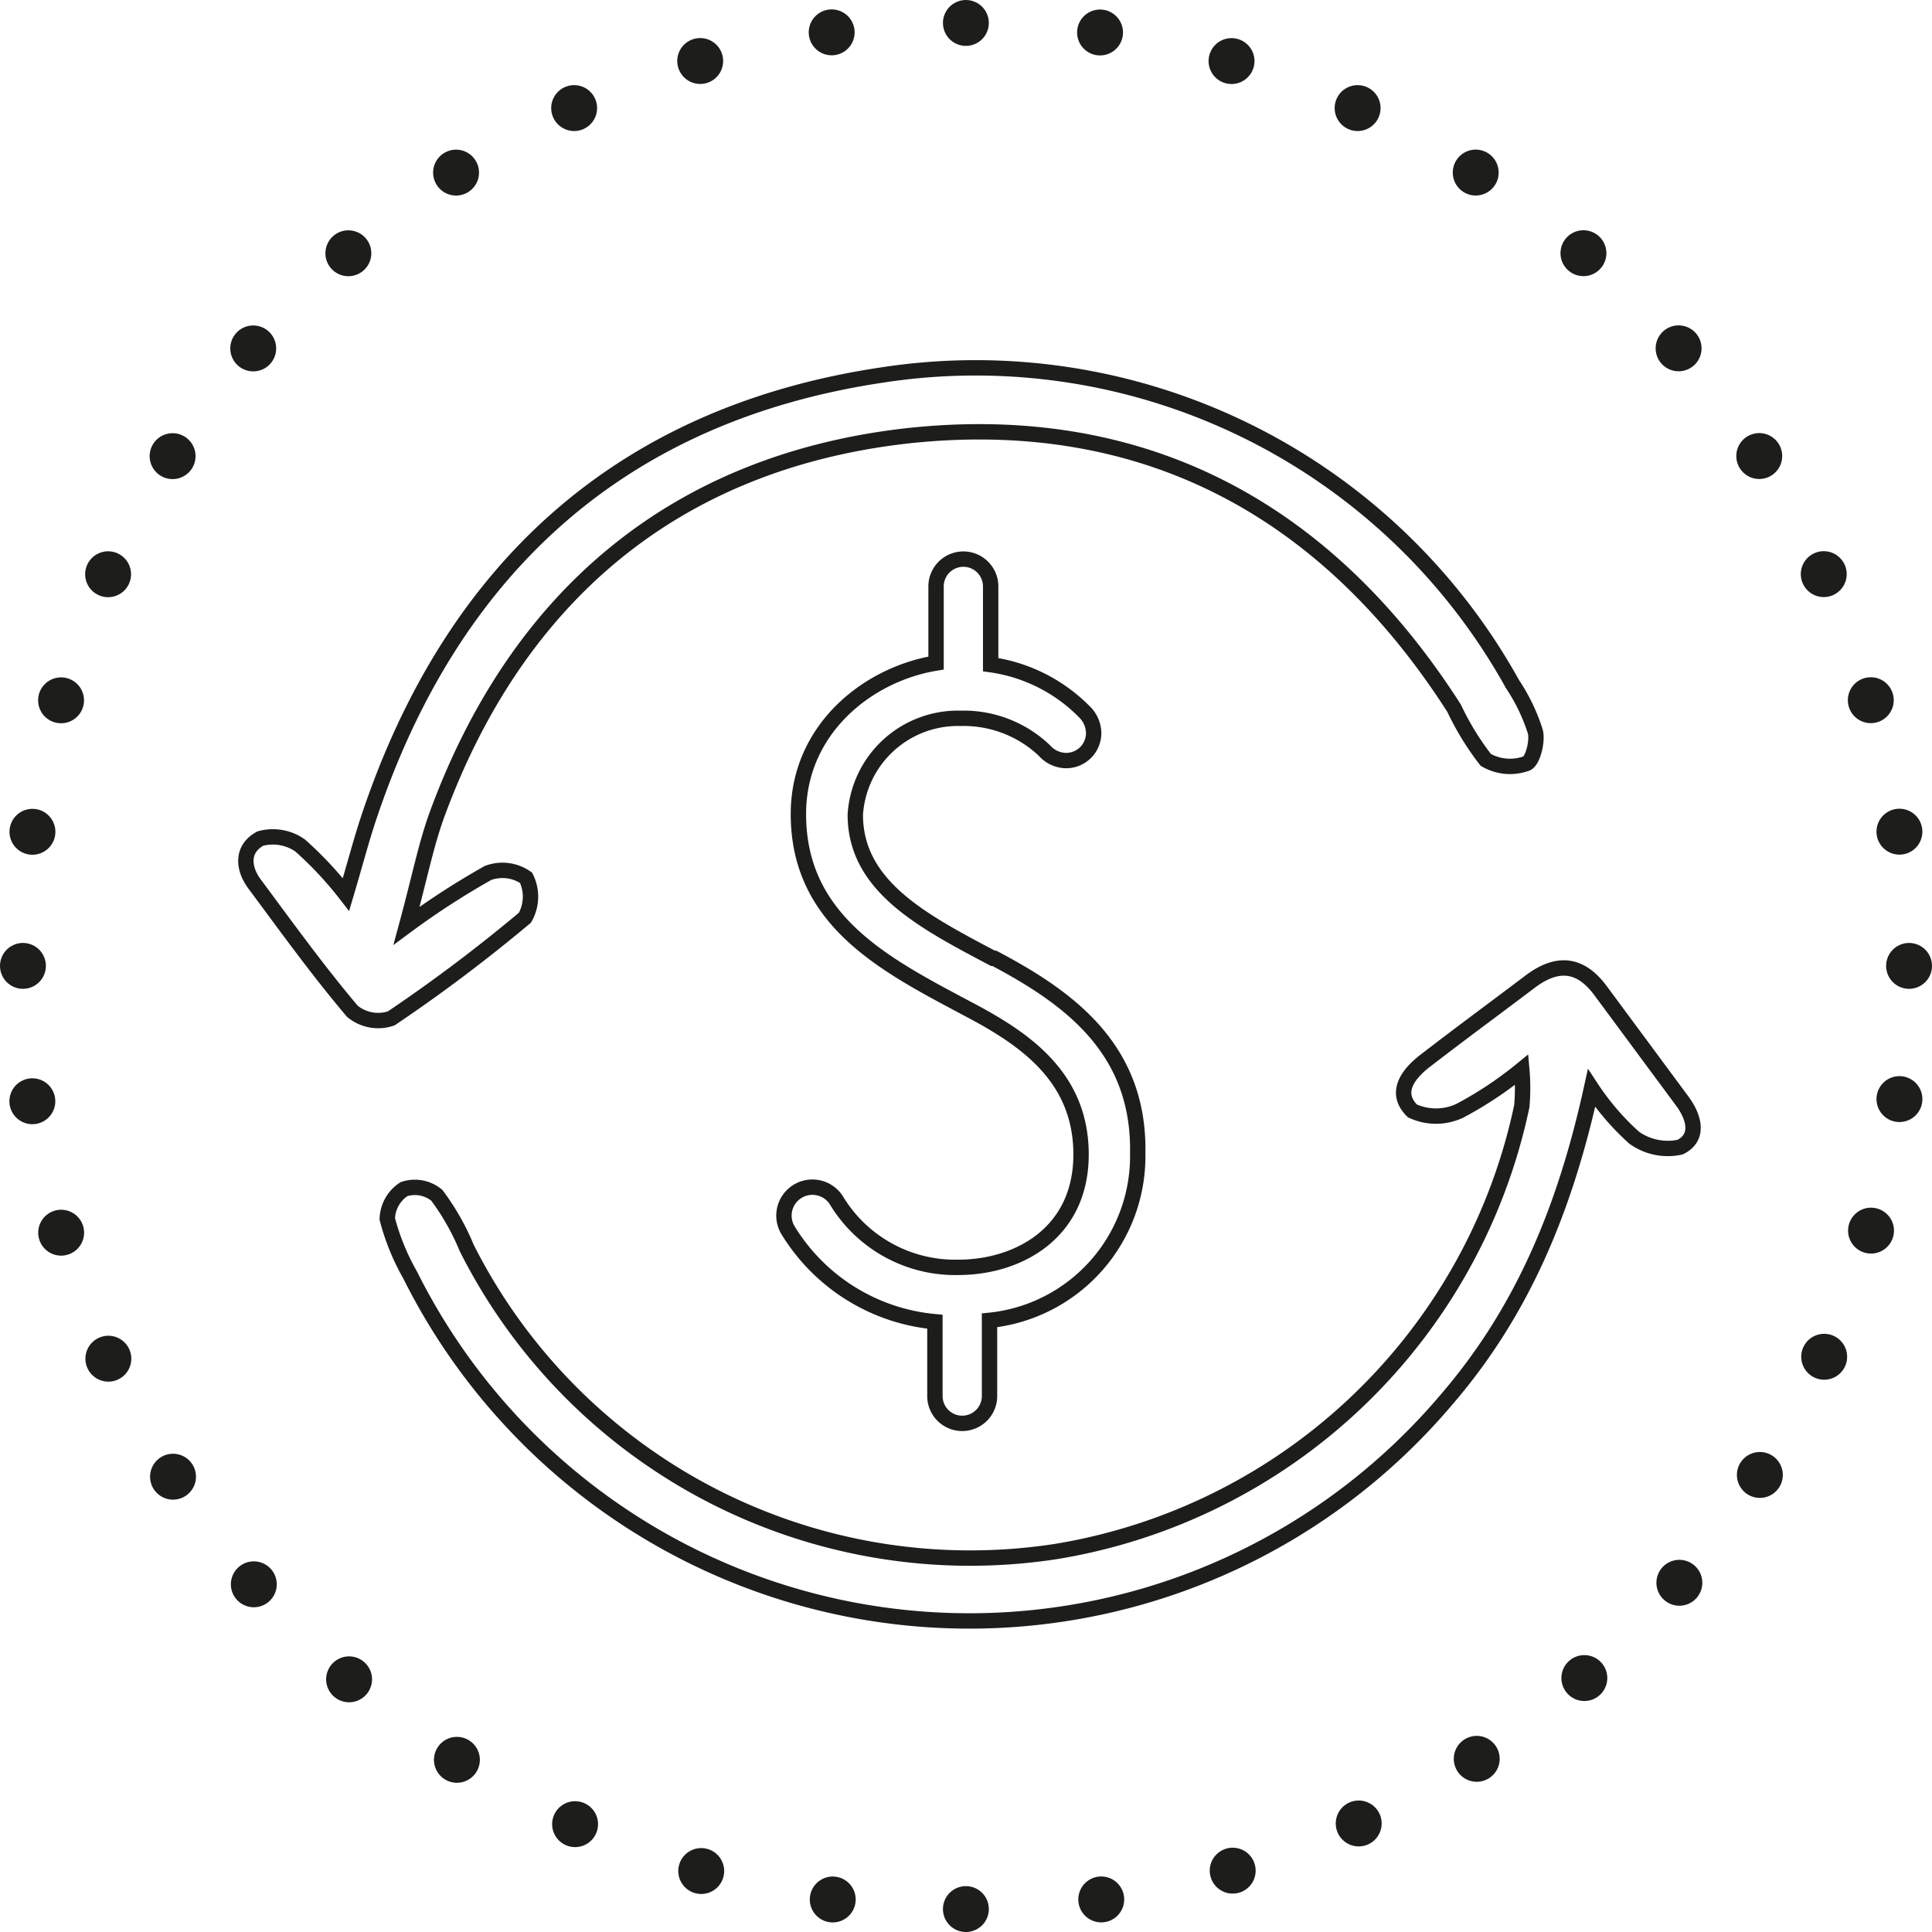
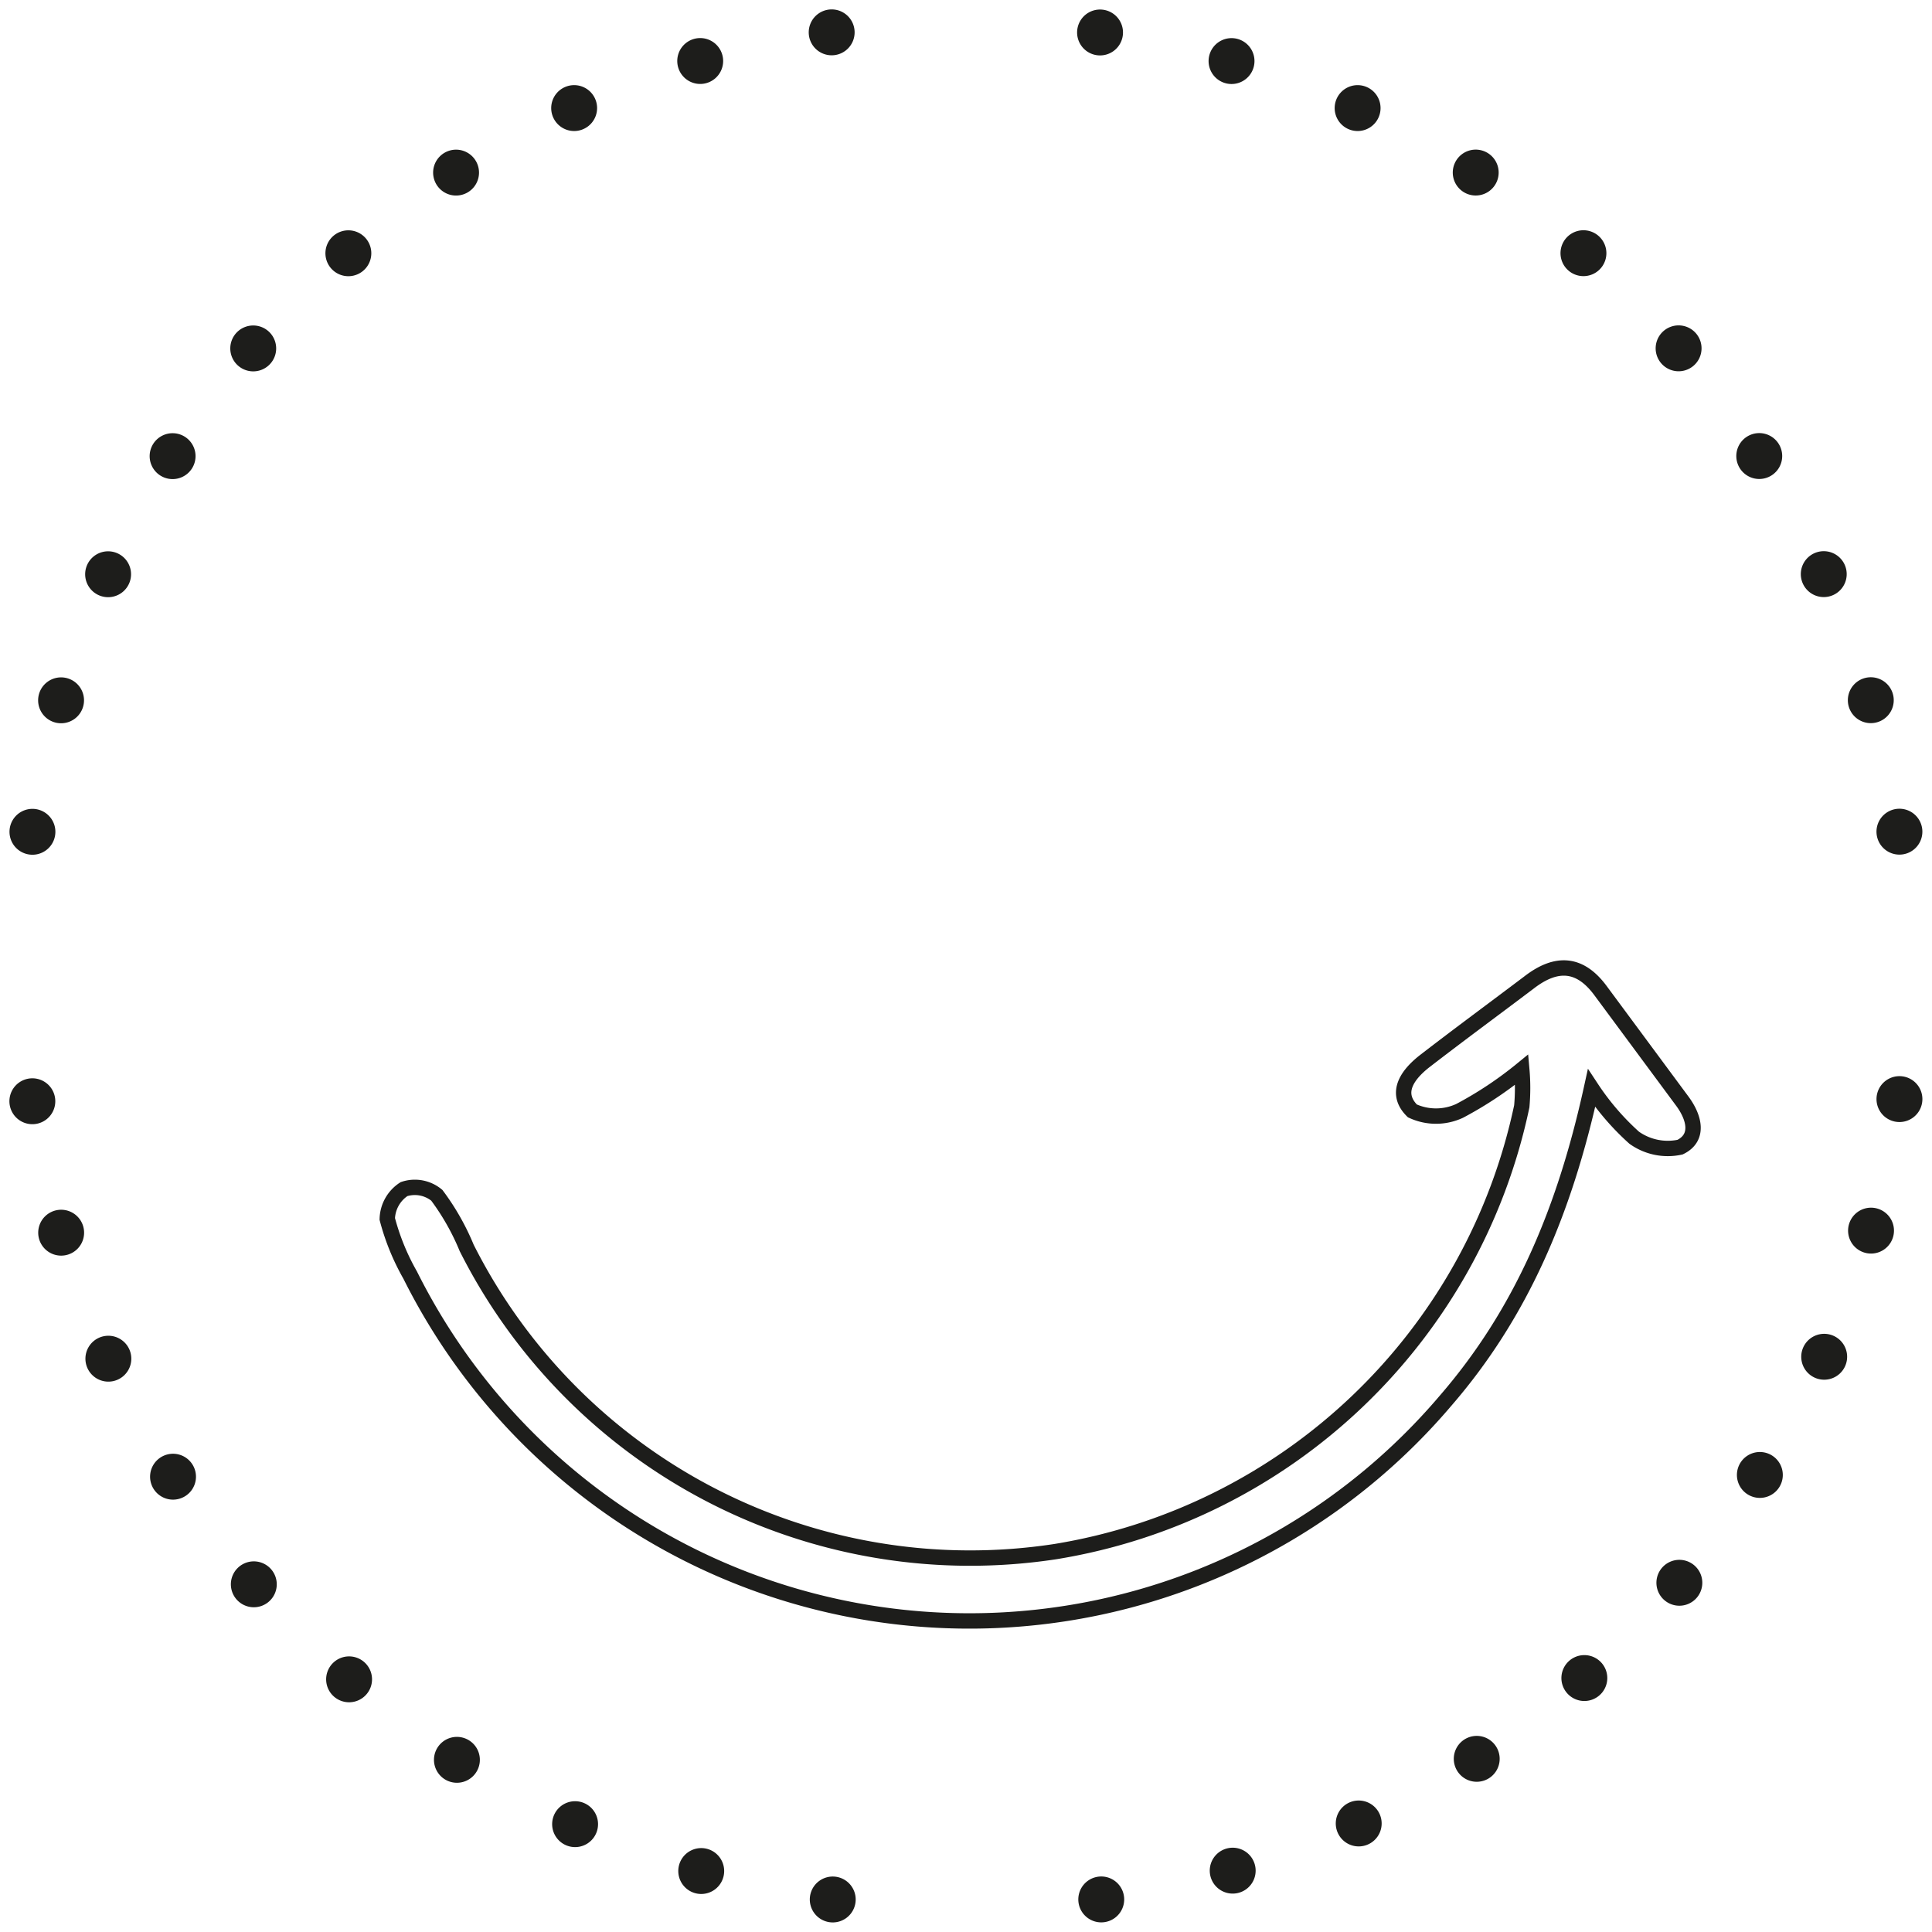
<svg xmlns="http://www.w3.org/2000/svg" viewBox="0 0 84.21 84.21">
  <defs>
    <style>.cls-1,.cls-2,.cls-3{fill:none;stroke:#1d1d1b;}.cls-1,.cls-2{stroke-linecap:round;stroke-linejoin:round;stroke-width:2px;}.cls-1{stroke-dasharray:0 5.87;}.cls-3{stroke-miterlimit:10;stroke-width:0.67px;}</style>
  </defs>
  <g id="Layer_2" data-name="Layer 2">
    <g id="Layer_1-2" data-name="Layer 1">
      <path class="cls-1" d="M48,82.79A41.1,41.1,0,0,0,83.1,45" />
      <path class="cls-1" d="M82.79,36.25A41.11,41.11,0,0,0,45,1.1" />
      <path class="cls-1" d="M36.25,1.41A41.13,41.13,0,0,0,1.1,39.17" />
      <path class="cls-1" d="M1.41,48A41.12,41.12,0,0,0,39.17,83.1" />
-       <path class="cls-2" d="M42.1,83.21h0M1,42.1H1M42.1,1h0M83.21,42.1h0" />
      <path class="cls-3" d="M69.37,47.43c-1.19,5.42-3.09,9.84-6.36,13.62a27.24,27.24,0,0,1-45.13-5.47,10.15,10.15,0,0,1-1-2.45,1.6,1.6,0,0,1,.73-1.3,1.5,1.5,0,0,1,1.43.27,10.51,10.51,0,0,1,1.3,2.29A24.57,24.57,0,0,0,46,67.63,24.86,24.86,0,0,0,66.33,48.22a9,9,0,0,0,0-1.6,16.38,16.38,0,0,1-2.71,1.8,2.45,2.45,0,0,1-2.06,0c-.81-.8-.18-1.62.58-2.2,1.49-1.15,3-2.26,4.51-3.4,1.18-.91,2.21-.87,3.12.37L73.33,48c.51.69.76,1.58-.1,2a2.52,2.52,0,0,1-2-.41A11.13,11.13,0,0,1,69.37,47.43Z" />
-       <path class="cls-3" d="M17.72,40.35a34.28,34.28,0,0,1,3.55-2.3,1.8,1.8,0,0,1,1.66.21A1.85,1.85,0,0,1,22.88,40a69.39,69.39,0,0,1-5.83,4.39,1.77,1.77,0,0,1-1.69-.31c-1.5-1.77-2.86-3.66-4.25-5.53-.55-.73-.57-1.57.24-2a2.07,2.07,0,0,1,1.73.3,15.88,15.88,0,0,1,2,2.14c.39-1.31.66-2.35,1-3.37,3.63-10.85,11-17.57,22.34-19.27A26.75,26.75,0,0,1,65.92,29.81a8.16,8.16,0,0,1,1,2.08c.11.43-.12,1.3-.39,1.39a2.1,2.1,0,0,1-1.77-.16,12,12,0,0,1-1.38-2.25c-5.58-8.72-13.6-13-23.87-11.87-10.09,1.15-17,7-20.49,16.58C18.55,36.9,18.28,38.29,17.72,40.35Z" />
-       <path class="cls-3" d="M43.34,41.77l-.06,0c-3.07-1.62-6-3.15-6-6.26a4.48,4.48,0,0,1,4.58-4.2,5.11,5.11,0,0,1,3.66,1.4,1.28,1.28,0,0,0,.92.44,1.2,1.2,0,0,0,1.23-1.19,1.33,1.33,0,0,0-.35-.88,7.13,7.13,0,0,0-4.14-2.11V25.56a1.19,1.19,0,0,0-2.38,0V28.9c-3,.49-6,2.9-6,6.58,0,4.58,3.65,6.51,7.17,8.38l.15.08c2.44,1.28,5,2.93,5,6.38s-2.77,4.92-5.35,4.92a6.05,6.05,0,0,1-5.32-2.93,1.24,1.24,0,0,0-2.28.66,1.23,1.23,0,0,0,.17.64,8.4,8.4,0,0,0,6.41,4v3.24a1.19,1.19,0,0,0,2.38,0v-3.3a7.19,7.19,0,0,0,6.46-7.26C49.68,45.74,46.63,43.51,43.34,41.77Z" />
    </g>
  </g>
</svg>